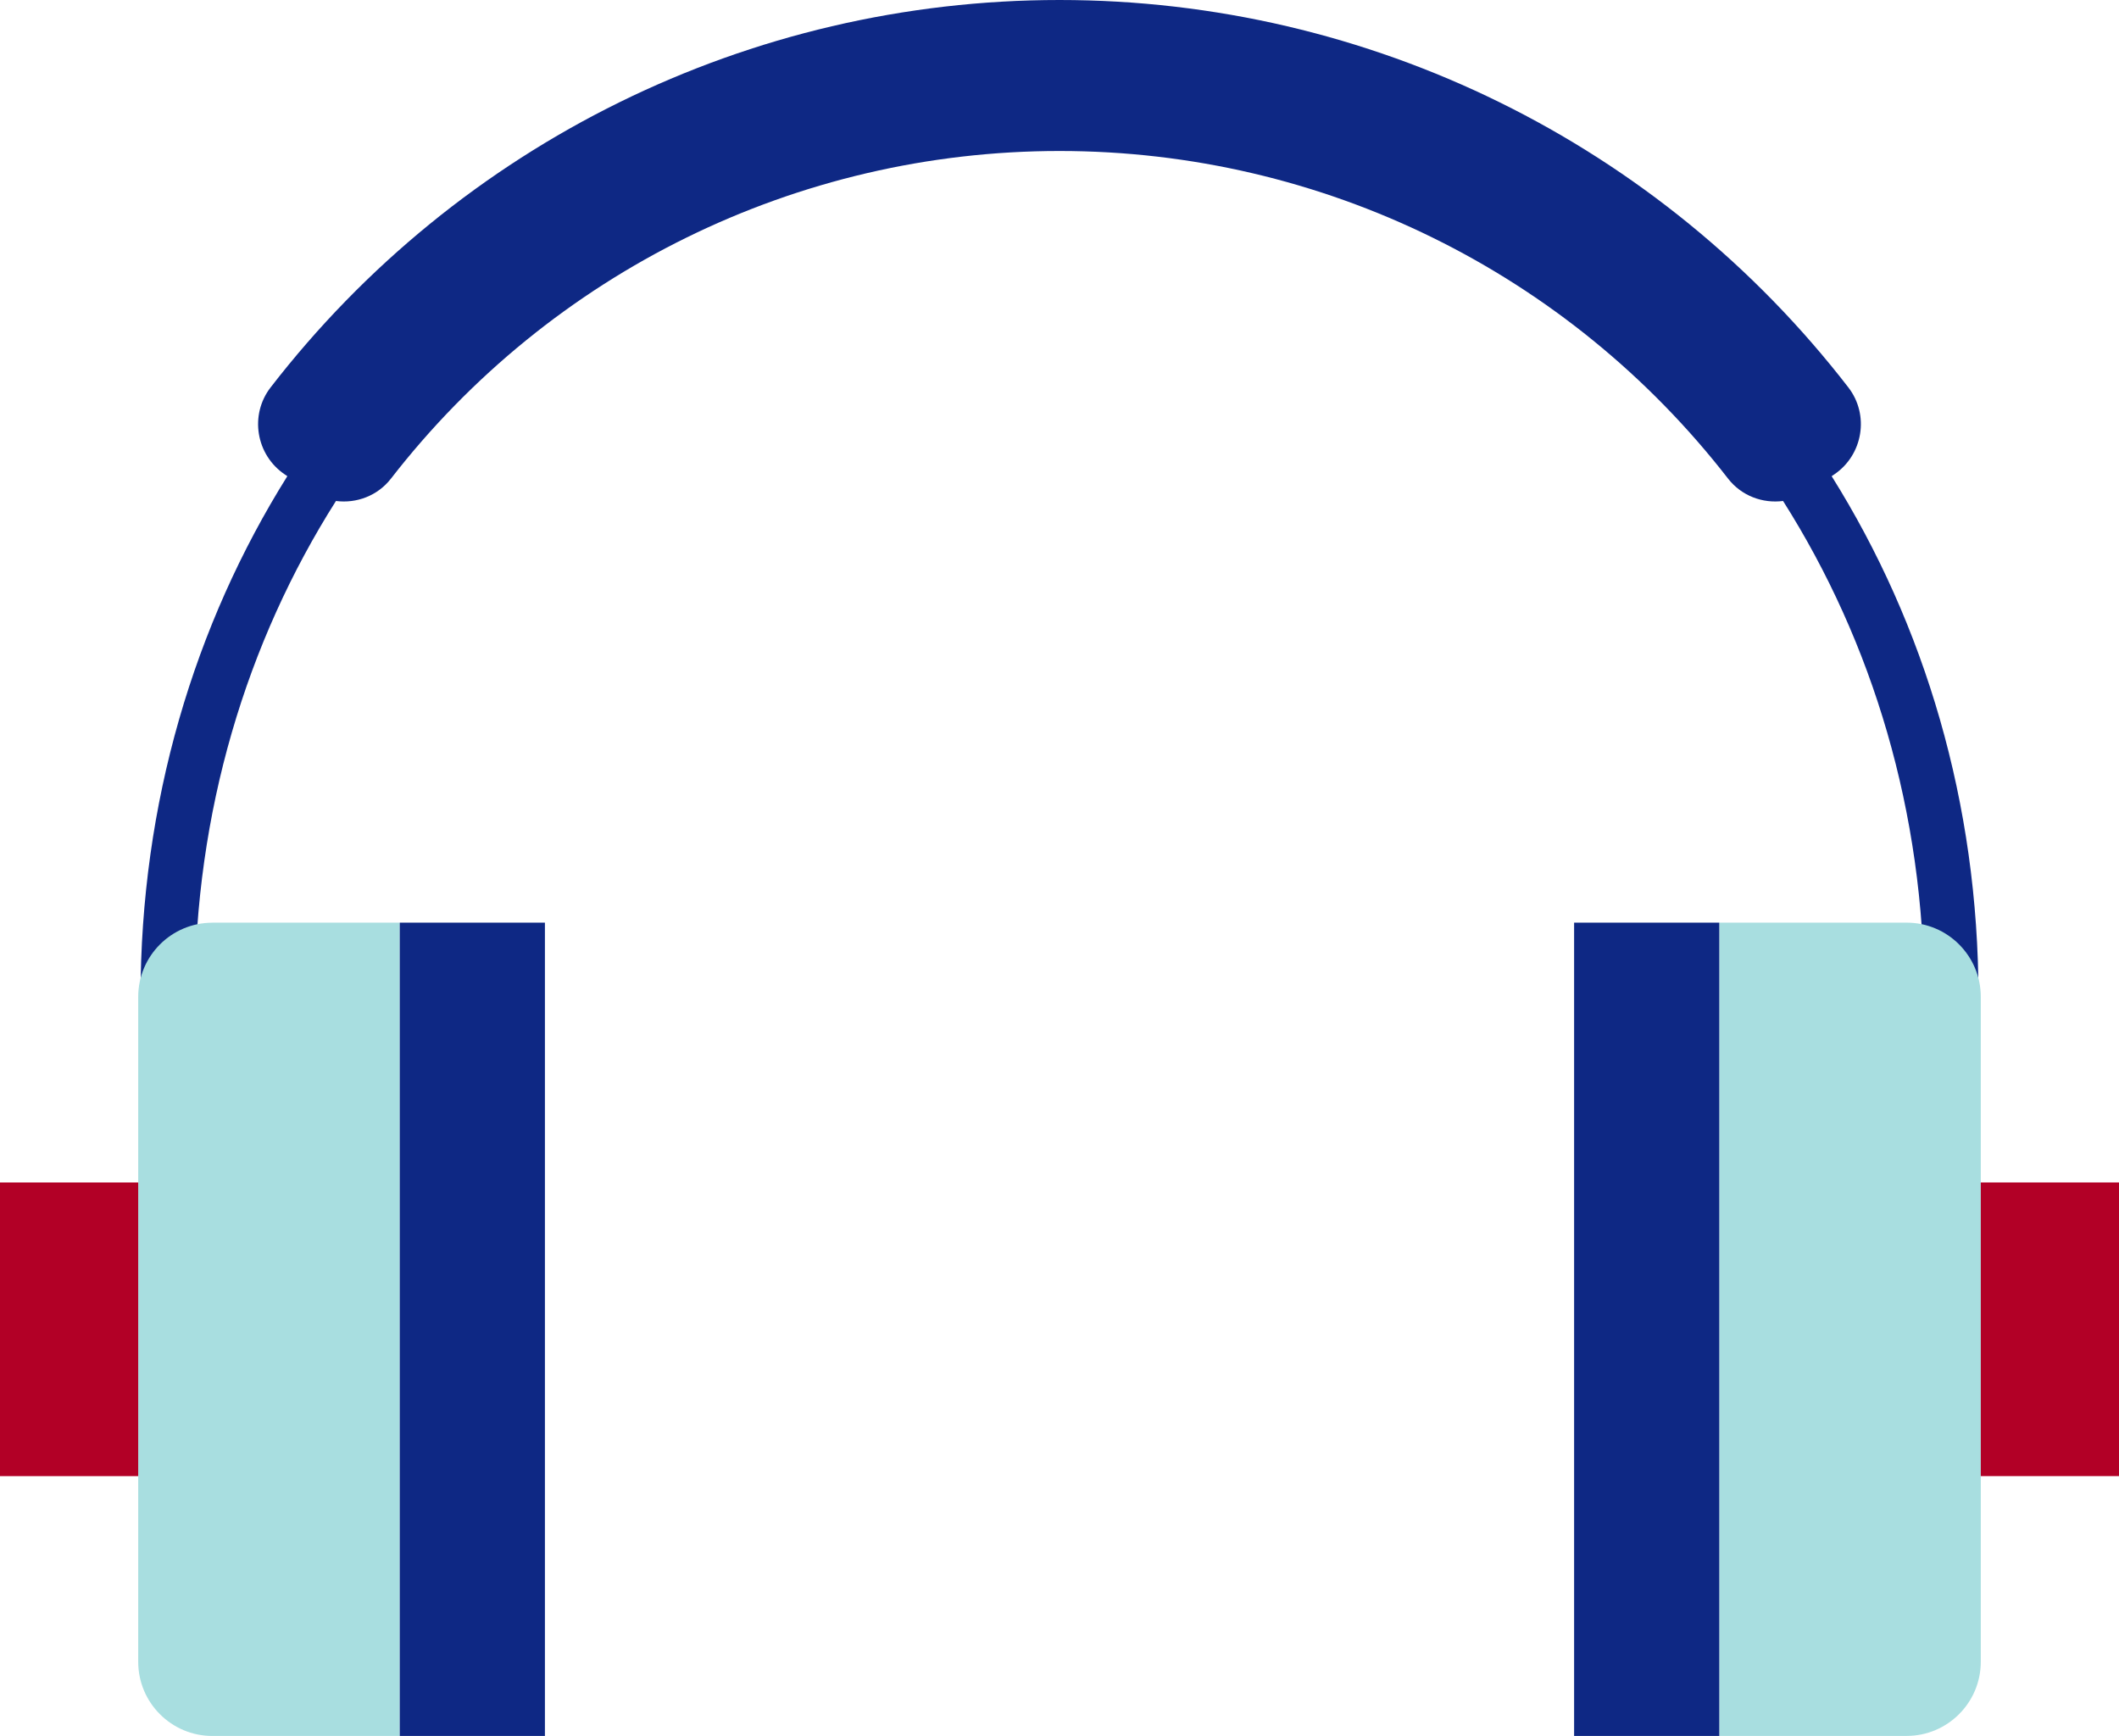
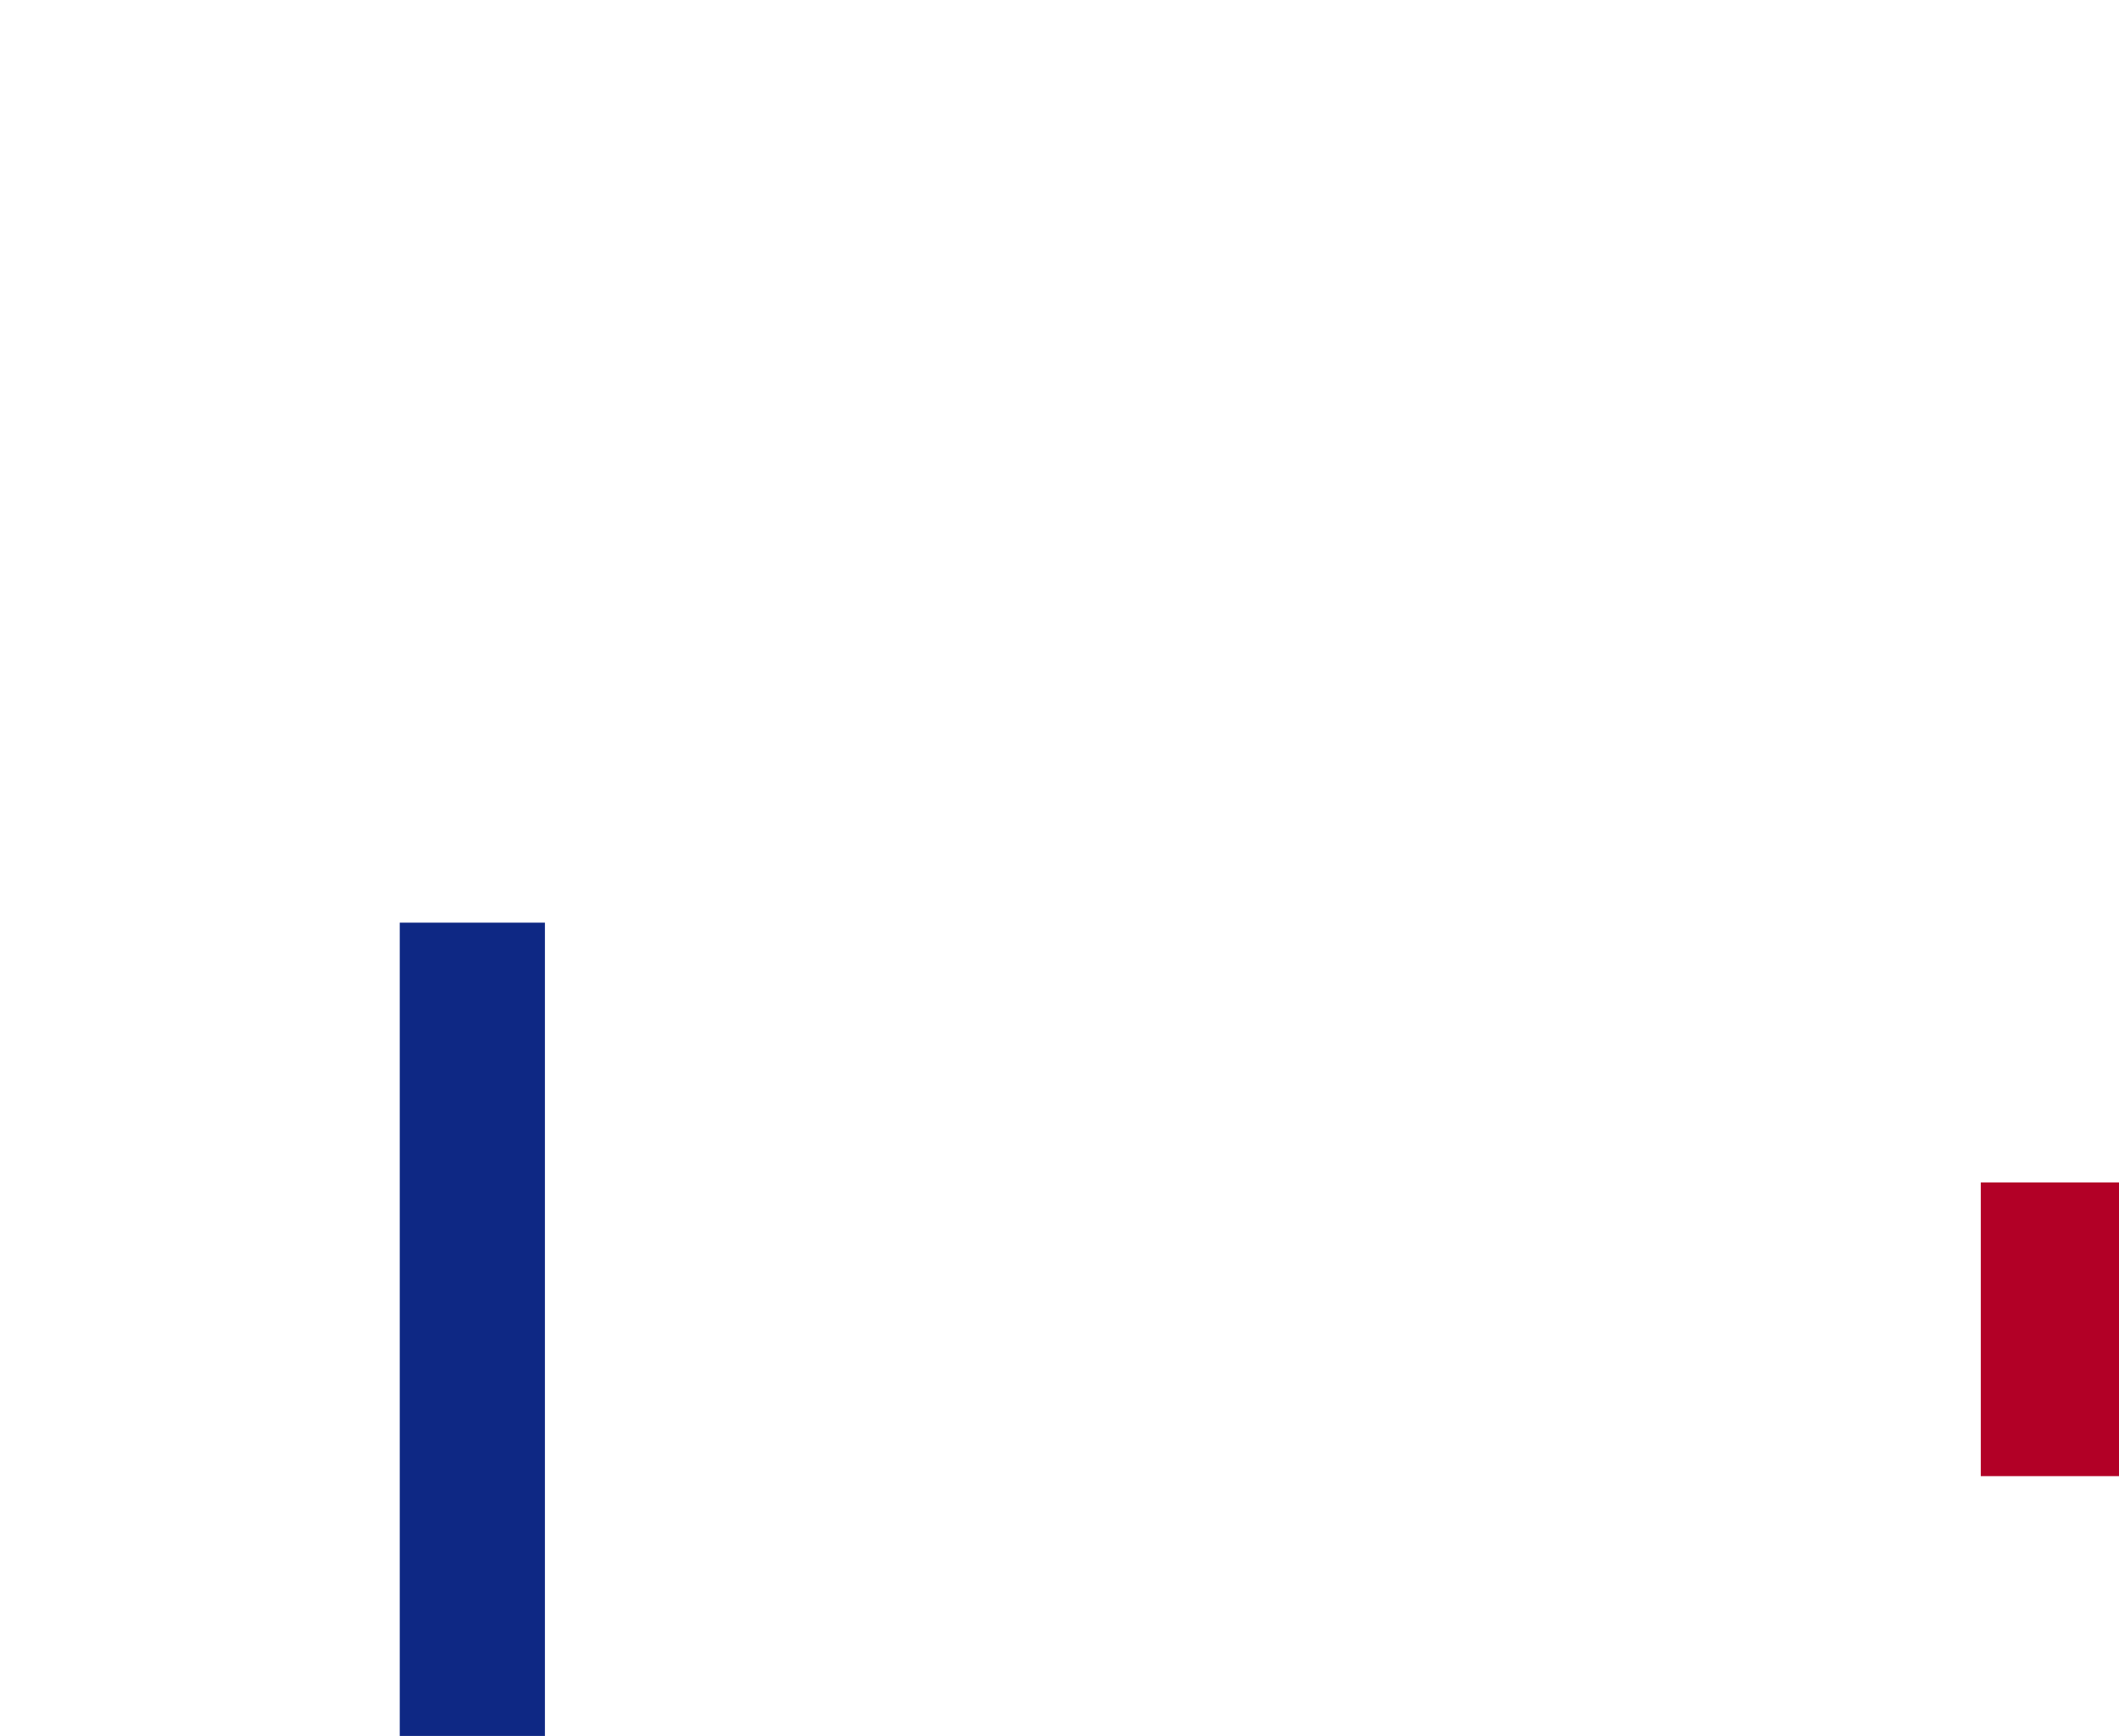
<svg xmlns="http://www.w3.org/2000/svg" id="_レイヤー_1" data-name="レイヤー_1" version="1.1" viewBox="0 0 88 72.088">
  <defs>
    <style>
      .st0 {
        fill: #b20026;
      }

      .st1 {
        fill: #a8dee0;
      }

      .st2 {
        fill: #0e2884;
      }
    </style>
  </defs>
-   <path class="st2" d="M82.164,41.396c0-8.046-2.233-15.452-6.097-21.622l.104-.071c1.198-.809,1.474-2.47.59-3.614C68.94,5.967,56.882,0,44,0S19.06,5.967,11.238,16.088c-.885,1.144-.608,2.805.59,3.614l.105.071c-3.864,6.171-6.097,13.576-6.097,21.622h2.253c0-7.675,2.148-14.732,5.863-20.591.849.109,1.727-.211,2.285-.93,6.64-8.559,16.854-13.604,27.764-13.604,10.909,0,21.124,5.045,27.763,13.604.558.719,1.436,1.039,2.285.93,3.714,5.858,5.863,12.916,5.863,20.591h2.253Z" />
  <g>
-     <path class="st1" d="M8.82,38.315h7.78v33.773h-7.78c-1.7,0-3.08-1.38-3.08-3.08v-27.612c0-1.7,1.38-3.08,3.08-3.08Z" />
    <rect class="st2" x="16.601" y="38.315" width="6.029" height="33.773" />
  </g>
-   <rect class="st0" y="49.104" width="5.74" height="12.195" />
  <g>
-     <path class="st1" d="M74.48,38.315h7.78v33.773h-7.78c-1.7,0-3.08-1.38-3.08-3.08v-27.612c0-1.7,1.38-3.08,3.08-3.08Z" transform="translate(153.66 110.402) rotate(-180)" />
-     <rect class="st2" x="65.37" y="38.315" width="6.029" height="33.773" transform="translate(136.77 110.402) rotate(-180)" />
-   </g>
+     </g>
  <rect class="st0" x="82.26" y="49.104" width="5.74" height="12.195" transform="translate(170.26 110.402) rotate(-180)" />
</svg>